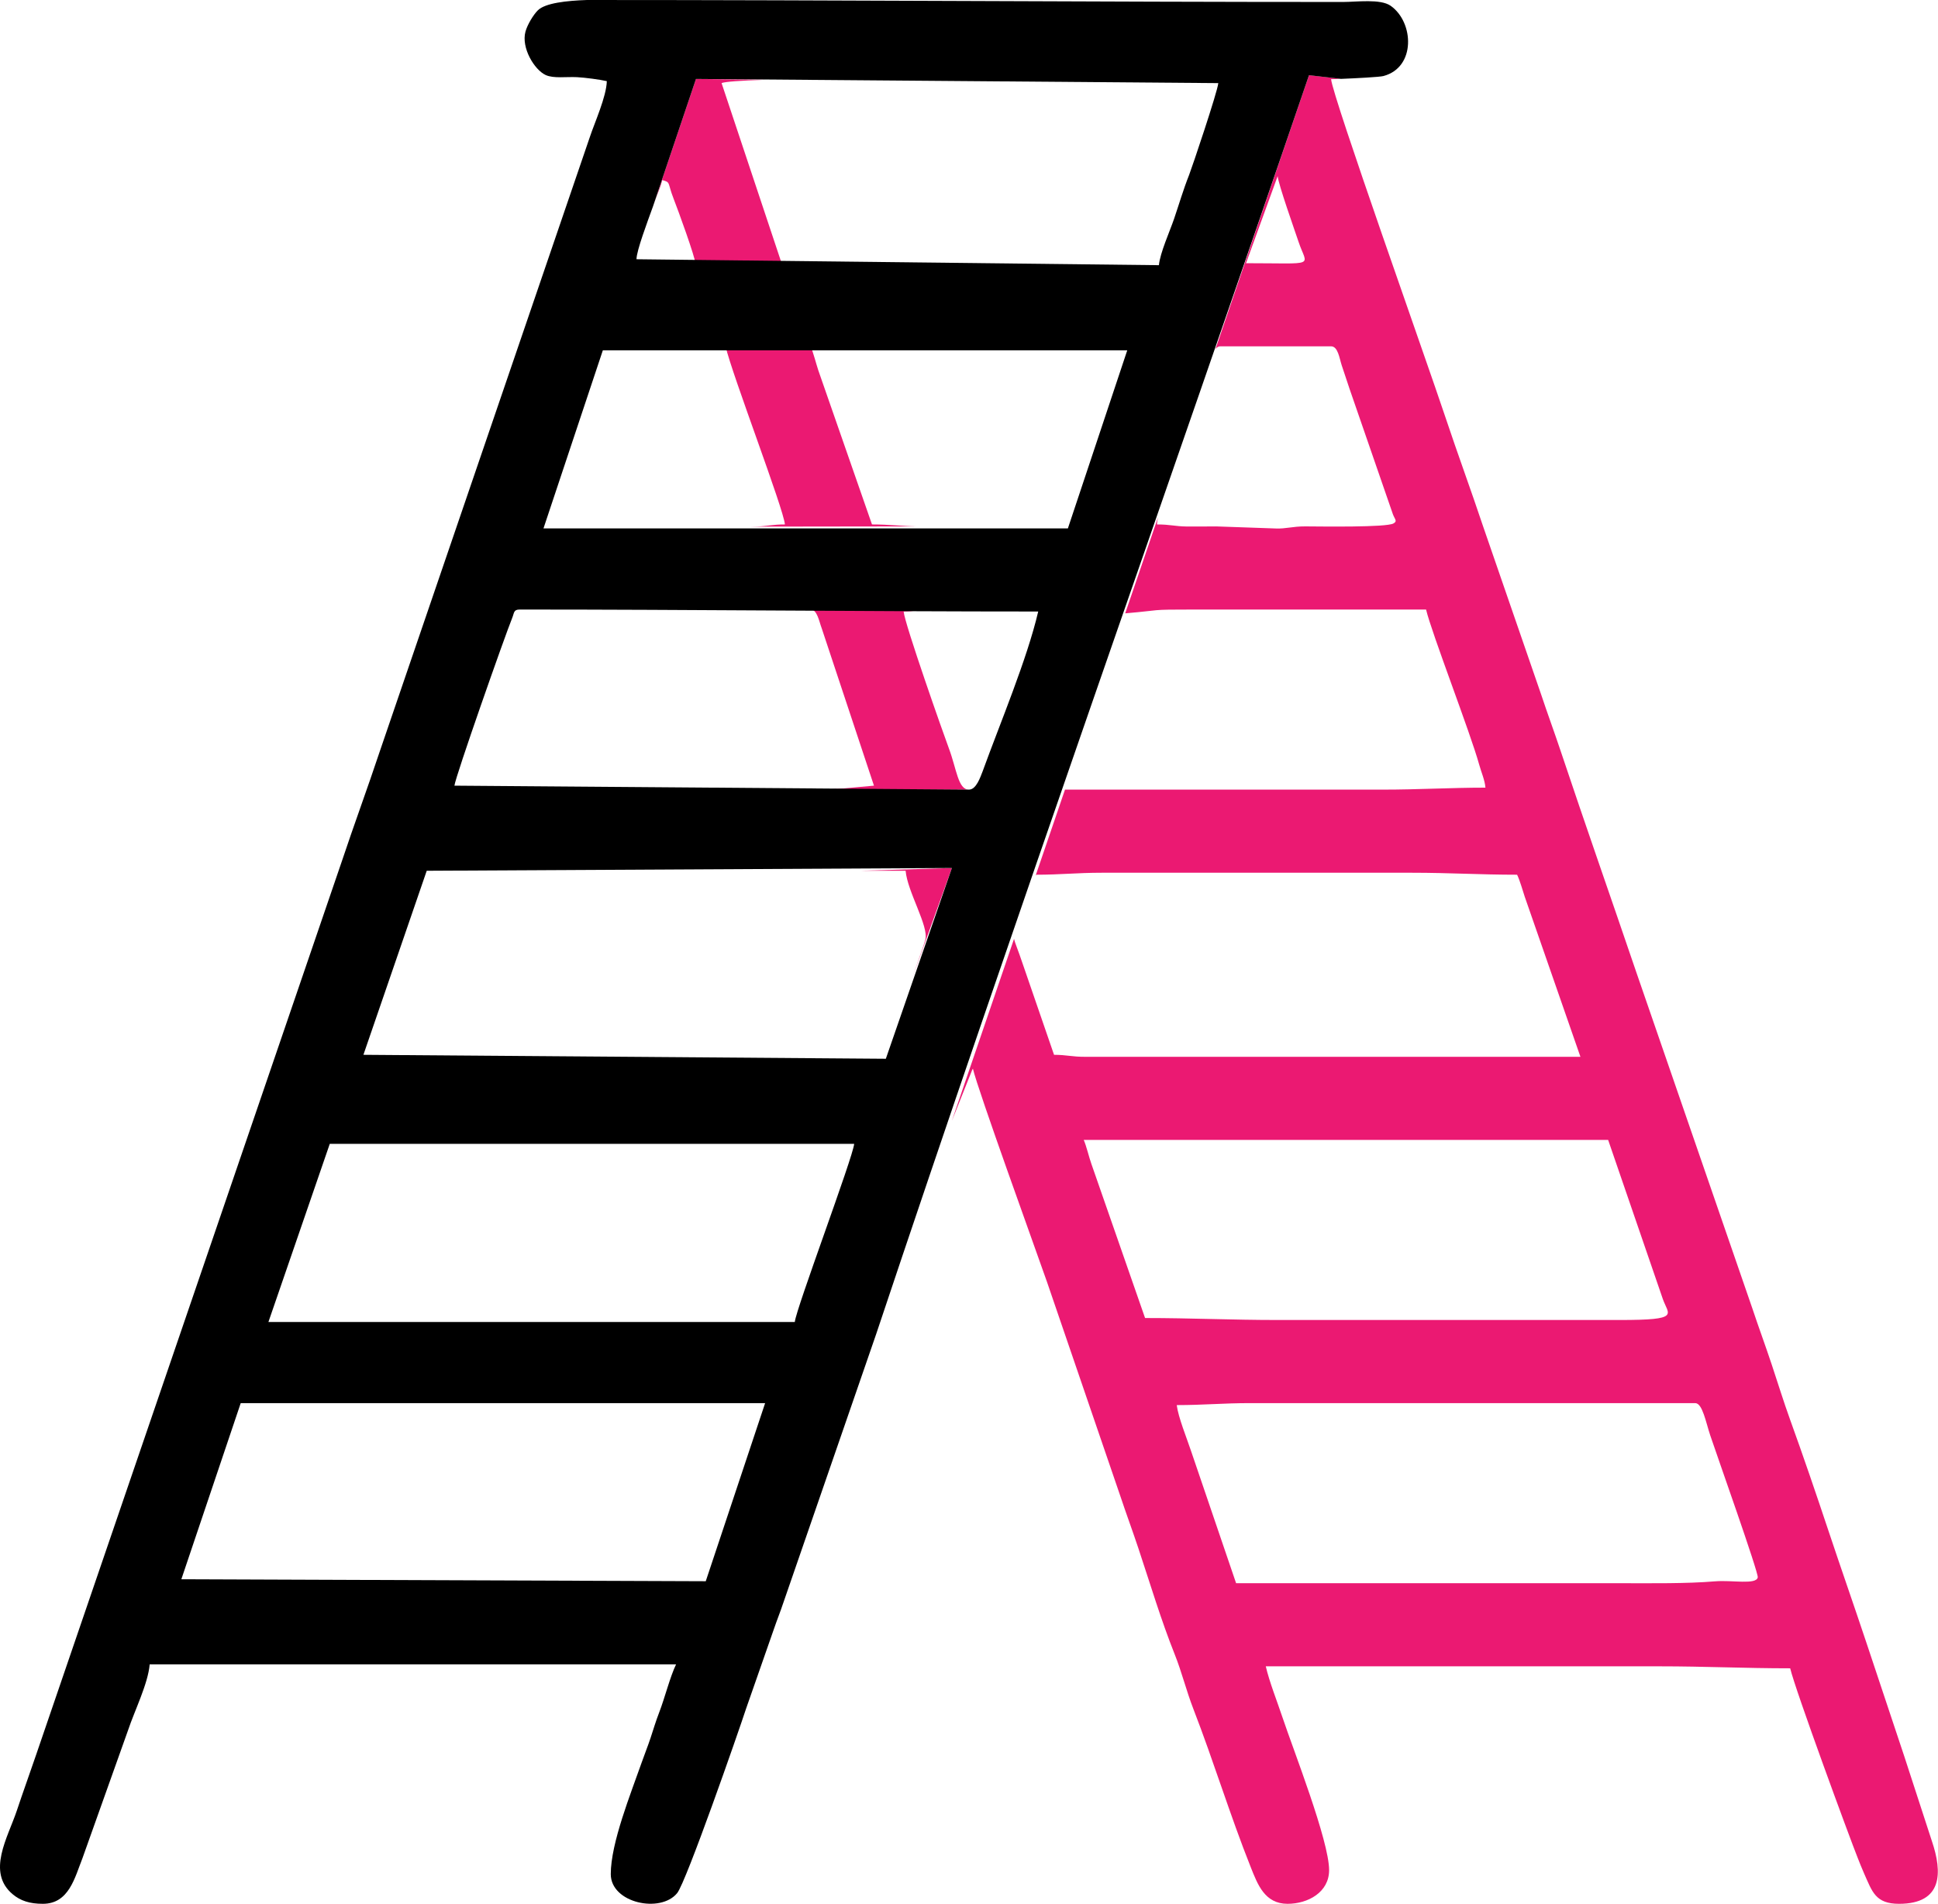
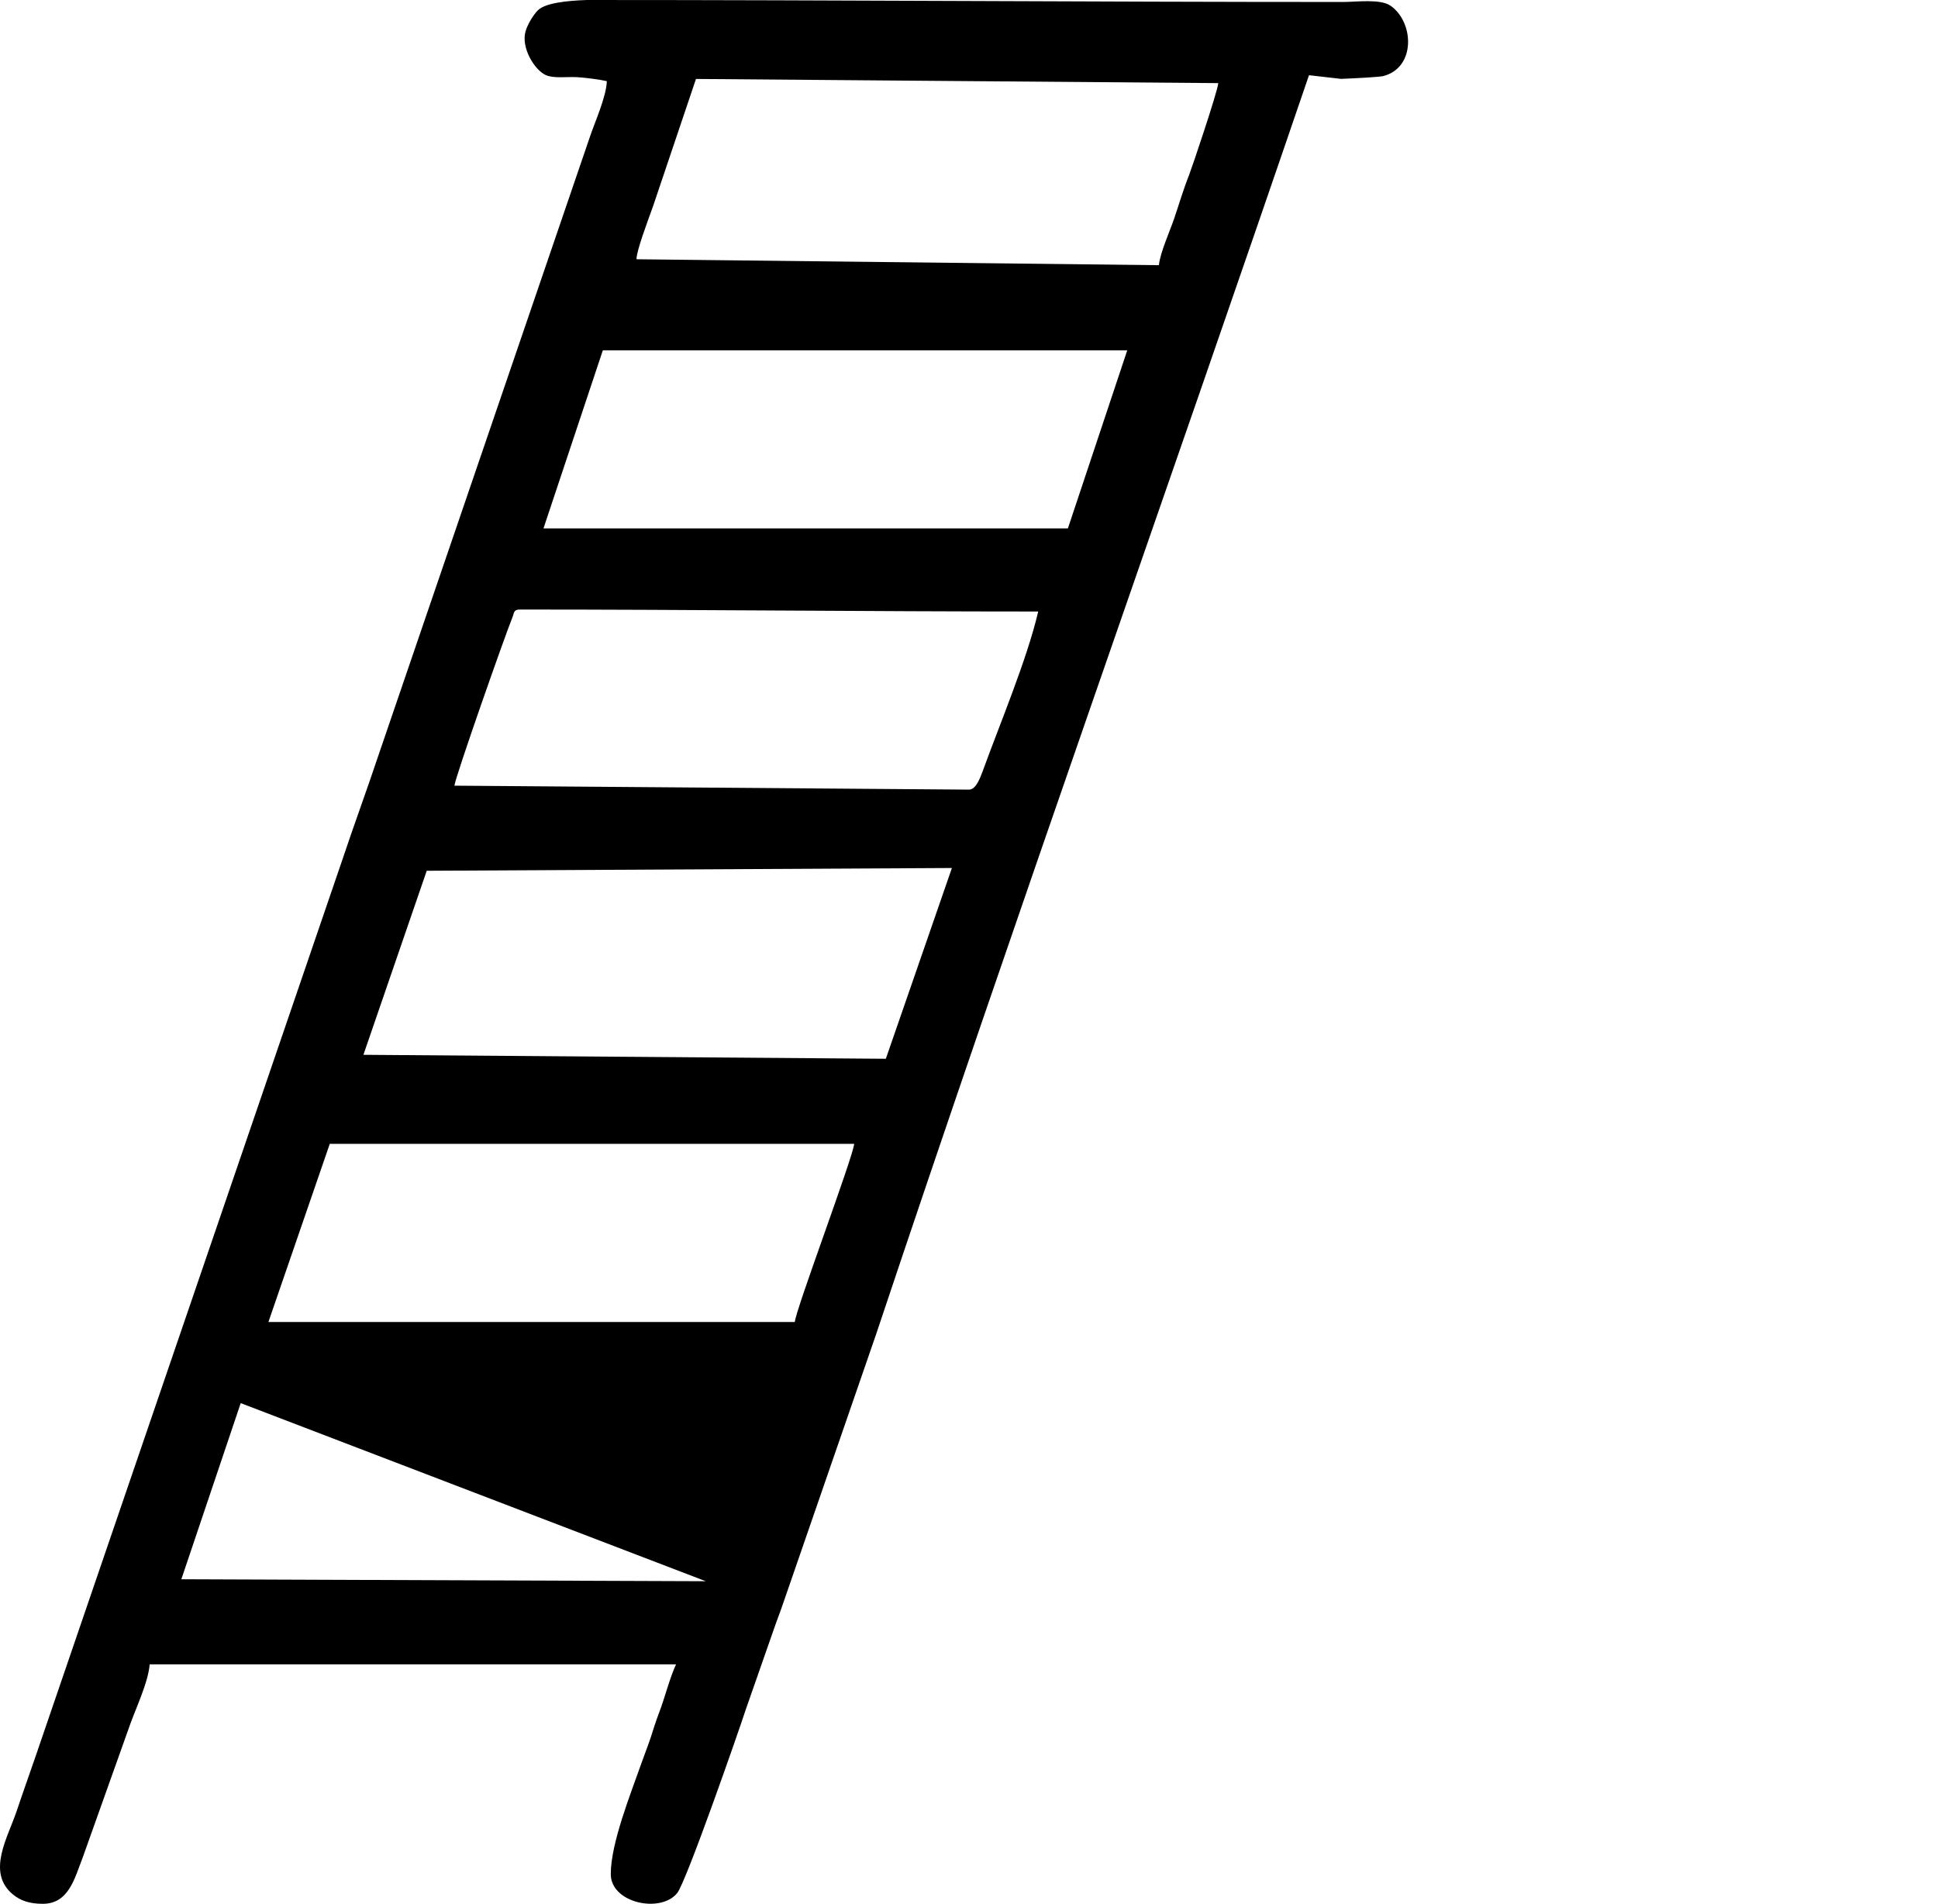
<svg xmlns="http://www.w3.org/2000/svg" width="4811" height="4726" viewBox="0 0 4811 4726" fill="none">
-   <path fill-rule="evenodd" clip-rule="evenodd" d="M2921.19 3487.89C2987.57 3487.89 3036.13 3482.98 3102.95 3482.98H4208.27C4226.25 3482.98 4234.62 3530.1 4245.72 3563.43C4260.96 3609.24 4365.92 3904.32 4363.54 3915.58C4359.55 3934.47 4299.92 3921.86 4257.65 3925.36C4185.3 3931.35 4101.45 3930.02 4021.59 3930.02C3703.92 3930.02 3386.24 3930.02 3068.57 3930.02L2956.2 3600.25C2946.02 3569.69 2925.12 3518.52 2921.19 3487.89H2921.19ZM2362.97 2782.3L2517.28 2330.52C2519.62 2341.15 2526.61 2355.98 2538.58 2391.83L2616.61 2618.37C2648.45 2618.37 2660.74 2623.55 2695.15 2623.35L3923.34 2623.29L3785.13 2226.03C3779.91 2210.26 3773.25 2186.15 3766.14 2171.33C3673.78 2171.33 3598.43 2166.42 3505.78 2166.42H2734.51C2674.08 2166.42 2632.31 2171.33 2572.4 2171.33C2571.87 2172.13 2571.34 2172.94 2570.82 2173.76L2643.8 1960.1H3432.09C3523.15 1960.1 3600.46 1955.18 3687.54 1955.18C3685.95 1936.04 3677.3 1917.39 3671.77 1897.27C3650.58 1820.16 3553.31 1569.49 3540.17 1513.06H2965.4C2845.79 1513.06 2890.73 1514.22 2793.27 1522.49L2874.6 1284.38C2873.1 1291.16 2872.17 1297.13 2872.06 1301.82C2905.05 1301.82 2916.9 1306.57 2945.56 1306.93C2969.99 1307.23 2994.93 1306.73 3019.44 1306.73L3166.99 1311.86C3192.26 1312.92 3208.71 1306.49 3240.44 1306.67C3281.35 1306.9 3441.16 1309.39 3459.11 1299.42C3469.49 1293.65 3463.14 1290.06 3457.92 1276.86L3350.42 965.924C3343.13 943.872 3338.05 928.985 3330.78 906.962C3325.03 889.526 3321.57 859.693 3304.37 859.693H3029.26C3024.29 859.693 3020.44 862.353 3017.31 866.559L3249.53 186.672L3329 195.791C3317.45 196.238 3308.4 196.503 3304.37 196.503C3307.97 239.839 3542.49 898.442 3587.44 1033.49C3618.35 1126.35 3651.8 1216.72 3682 1307.36L3825.72 1723.67C3840.85 1769.25 3858.84 1818.12 3873.65 1862.42C3935.91 2048.76 3998.99 2228.05 4062.68 2415.17L4350.11 3247.8C4366.28 3296.33 4381.72 3337.72 4398 3386.58C4413.62 3433.45 4427.6 3479.08 4443.45 3522.9C4476.62 3614.66 4507.93 3706.47 4539.26 3800.44C4571.23 3896.32 4602.17 3984.36 4633.8 4079.25C4665.7 4174.91 4695.24 4263.58 4727.14 4359.26L4795.92 4570.49C4821.85 4647.09 4823.65 4725.85 4714.26 4725.85C4655.65 4725.85 4647.69 4695.7 4627.51 4650.48C4621.29 4636.56 4616.6 4624.13 4611.79 4612.16C4592.09 4563.03 4456.48 4194.53 4444.07 4141.26C4330.41 4141.26 4233.51 4136.34 4119.84 4136.34H3142.25C3151.45 4175.81 3169.84 4221.54 3183.41 4262.22C3210.5 4343.46 3299.45 4569.36 3299.45 4642.33C3299.45 4697.17 3247.05 4725.85 3196.29 4725.85C3139.93 4725.85 3122.24 4678.44 3105.05 4635.32C3053.48 4505.91 3012.89 4372.31 2962.56 4242.35C2944.85 4196.62 2933.7 4150.55 2916.28 4106.87C2882 4020.92 2855.97 3933.42 2826 3843.45C2810.43 3796.73 2796.33 3759.26 2780.58 3712.01L2598.86 3181.42C2568.84 3095.56 2427.59 2705.94 2415.2 2652.76C2414.52 2653.75 2413.75 2655.2 2413.39 2655.87L2362.97 2782.3L2362.97 2782.3ZM1664.7 658.537L1664.7 658.536L1664.74 658.537L1664.7 658.537ZM1621.03 512.352L1727.73 195.99L1898.41 198.024L1898.41 198.026C1839.11 200.074 1798.72 202.772 1791.31 206.327L1938.69 648.454C1967.42 648.454 1972.2 652.771 1997.47 653.527C2006.89 653.809 2016.68 653.774 2026.5 653.666V653.667L1727.38 657.693C1724.99 635.744 1683.81 523.099 1671.98 492.681C1656.33 452.457 1665.63 452.834 1643.93 447.041C1639.33 466.789 1632.76 478.232 1626.09 497.975C1624.79 501.849 1623.05 506.735 1621.03 512.352L1621.03 512.352ZM2277.21 1306.72V1306.72L1862.77 1307.3C1868.41 1307.2 1874.11 1307.07 1879.9 1306.89C1905.91 1306.11 1917 1301.82 1948.51 1301.82C1945.28 1263.01 1817.62 930.447 1801.14 859.692C1774.45 859.692 1746.12 858.998 1717.34 858.361L2178.74 858.561C2105.42 859.122 2045.11 859.692 2012.37 859.692C2018.36 873.089 2026.56 904.76 2031.4 919.267L2164.66 1301.82C2208.81 1301.82 2238.38 1306.2 2277.21 1306.72L2277.21 1306.72ZM1778.64 1307.42L1746.18 1307.46C1757.11 1307.37 1767.89 1307.38 1778.64 1307.42ZM2012.37 1513.06H2307.12C2277.24 1513.06 2271.29 1517.97 2243.26 1517.97C2245.85 1549.09 2342.73 1823.47 2355.54 1857.64C2374.99 1909.52 2378.17 1960.1 2405.38 1960.1L1921.25 1960.65C1965.68 1960.33 2000.91 1960.1 2022.2 1960.1C2078.11 1960.1 2120.63 1954.34 2169.57 1950.27L2039.78 1559.34C2033.32 1542.51 2028.68 1513.06 2012.37 1513.06L2012.37 1513.06ZM2263.84 2429.5L2363.07 2154.66L2136.41 2161.51H2248.17C2252.49 2213.35 2306.32 2299.69 2297.05 2332.91C2292.1 2350.63 2283.47 2372.42 2277.02 2391.77C2274.35 2399.81 2269.65 2413.13 2263.84 2429.5L2263.84 2429.5ZM2690.3 2829.61H3992.12L4127.85 3224.47C4141.45 3263.8 4173.64 3276.65 4021.59 3276.65H3171.73C3056.33 3276.65 2957.77 3271.74 2842.59 3271.74L2709.33 2889.19C2703.67 2873.54 2696.79 2844.13 2690.3 2829.61H2690.3ZM3093.13 653.366L3171.73 437.215C3173.39 457.207 3214.01 571.66 3223.91 601.184C3244.83 663.561 3271.15 653.366 3093.13 653.366H3093.13Z" fill="#EB1972" />
-   <path fill-rule="evenodd" clip-rule="evenodd" d="M2175.06 3311.61L1945.45 3976.08C1936.65 4002.52 1929.43 4019.53 1920.83 4044.79L1852.12 4241.37C1832.61 4300.97 1703.46 4671.45 1681.12 4699.17C1640.05 4750.11 1516.21 4724.1 1516.21 4652.16C1516.21 4574.73 1566.36 4451.07 1592.91 4375.16C1600.87 4352.39 1607.44 4336.85 1615.09 4313.82C1621.66 4294.03 1627.8 4273.05 1636.18 4251.4C1650.63 4214.09 1662.94 4163.48 1678.32 4131.43H371.592C367.615 4179.22 333.96 4246.79 318.18 4294.17L204.616 4612.91C185.522 4660.96 171.255 4725.84 106.316 4725.84C73.71 4725.84 50.911 4718.32 31.653 4702.26C-34.191 4647.31 19.618 4560.98 41.828 4494.33C57.778 4446.46 73.658 4403 89.787 4355.61L847.481 2141.23C878.72 2047.49 911.873 1958.12 943.298 1863.7L1464.02 340.808C1475.96 304.67 1505.53 239.645 1506.38 201.413C1489.22 197.415 1451.97 192.578 1432.72 191.564C1405.88 190.15 1374.2 195.274 1354.56 186.208C1326.52 173.262 1293.5 118.598 1304.46 78.492C1309.21 61.111 1324.09 36.52 1335.35 25.468C1353.56 7.596 1406.01 1.699 1457.23 0C2082.9 0 2708.52 4.912 3333.84 4.912C3367.34 4.912 3426.72 -3.481 3452.16 14.322C3510.16 54.918 3515.42 167.346 3434.19 188.769C3424.76 191.255 3364.82 194.402 3329 195.789L3249.53 186.67C2894.08 1227.33 2523.15 2269.94 2175.06 3311.61L2175.06 3311.61ZM1752.01 3925.1L450.192 3920.19L597.568 3482.98H1899.39L1752.01 3925.1ZM1973.07 3281.56H666.344L818.631 2839.44H2120.45C2117.72 2872.25 1975.7 3249.98 1973.07 3281.56ZM2199.05 2628.2L902.144 2618.37L1059.34 2161.51L2363.07 2154.66L2199.05 2628.2V2628.2ZM1290.23 1513.06C1719.03 1513.06 2149.27 1517.97 2577.31 1517.97C2549.7 1636.52 2482.64 1795.25 2439.14 1915.26C2433.68 1928.83 2423.62 1960.1 2405.38 1960.1L1128.12 1950.27C1129.84 1929.65 1253.35 1578.55 1271.59 1533.71C1276.77 1520.96 1274.68 1513.06 1290.23 1513.06ZM1349.18 1311.64L1496.56 869.516H2798.38L2651 1311.64H1349.18ZM1580.07 643.54C1580.07 622.481 1607.3 550.471 1621.03 512.351L1621.03 512.347L1727.73 195.989L3024.35 206.326C3022.59 227.528 2958.93 416.497 2952.1 433.742C2937.41 470.854 2927.7 504.688 2914.49 543.499C2904.4 573.117 2879.44 628.676 2876.98 658.278L1580.07 643.54Z" fill="black" />
+   <path fill-rule="evenodd" clip-rule="evenodd" d="M2175.06 3311.61L1945.45 3976.08C1936.65 4002.52 1929.43 4019.53 1920.83 4044.79L1852.12 4241.37C1832.61 4300.97 1703.46 4671.45 1681.12 4699.17C1640.05 4750.11 1516.21 4724.1 1516.21 4652.16C1516.21 4574.73 1566.36 4451.07 1592.91 4375.16C1600.87 4352.39 1607.44 4336.85 1615.09 4313.82C1621.66 4294.03 1627.8 4273.05 1636.18 4251.4C1650.63 4214.09 1662.94 4163.48 1678.32 4131.43H371.592C367.615 4179.22 333.96 4246.79 318.18 4294.17L204.616 4612.91C185.522 4660.96 171.255 4725.84 106.316 4725.84C73.71 4725.84 50.911 4718.32 31.653 4702.26C-34.191 4647.31 19.618 4560.98 41.828 4494.33C57.778 4446.46 73.658 4403 89.787 4355.61L847.481 2141.23C878.72 2047.49 911.873 1958.12 943.298 1863.7L1464.02 340.808C1475.96 304.67 1505.53 239.645 1506.38 201.413C1489.22 197.415 1451.97 192.578 1432.72 191.564C1405.88 190.15 1374.2 195.274 1354.56 186.208C1326.52 173.262 1293.5 118.598 1304.46 78.492C1309.21 61.111 1324.09 36.52 1335.35 25.468C1353.56 7.596 1406.01 1.699 1457.23 0C2082.9 0 2708.52 4.912 3333.84 4.912C3367.34 4.912 3426.72 -3.481 3452.16 14.322C3510.16 54.918 3515.42 167.346 3434.19 188.769C3424.76 191.255 3364.82 194.402 3329 195.789L3249.53 186.67C2894.08 1227.33 2523.15 2269.94 2175.06 3311.61L2175.06 3311.61ZM1752.01 3925.1L450.192 3920.19L597.568 3482.98L1752.01 3925.1ZM1973.07 3281.56H666.344L818.631 2839.44H2120.45C2117.72 2872.25 1975.7 3249.98 1973.07 3281.56ZM2199.05 2628.2L902.144 2618.37L1059.34 2161.51L2363.07 2154.66L2199.05 2628.2V2628.2ZM1290.23 1513.06C1719.03 1513.06 2149.27 1517.97 2577.31 1517.97C2549.7 1636.52 2482.64 1795.25 2439.14 1915.26C2433.68 1928.83 2423.62 1960.1 2405.38 1960.1L1128.12 1950.27C1129.84 1929.65 1253.35 1578.55 1271.59 1533.71C1276.77 1520.96 1274.68 1513.06 1290.23 1513.06ZM1349.18 1311.64L1496.56 869.516H2798.38L2651 1311.64H1349.18ZM1580.07 643.54C1580.07 622.481 1607.3 550.471 1621.03 512.351L1621.03 512.347L1727.73 195.989L3024.35 206.326C3022.59 227.528 2958.93 416.497 2952.1 433.742C2937.41 470.854 2927.7 504.688 2914.49 543.499C2904.4 573.117 2879.44 628.676 2876.98 658.278L1580.07 643.54Z" fill="black" />
</svg>